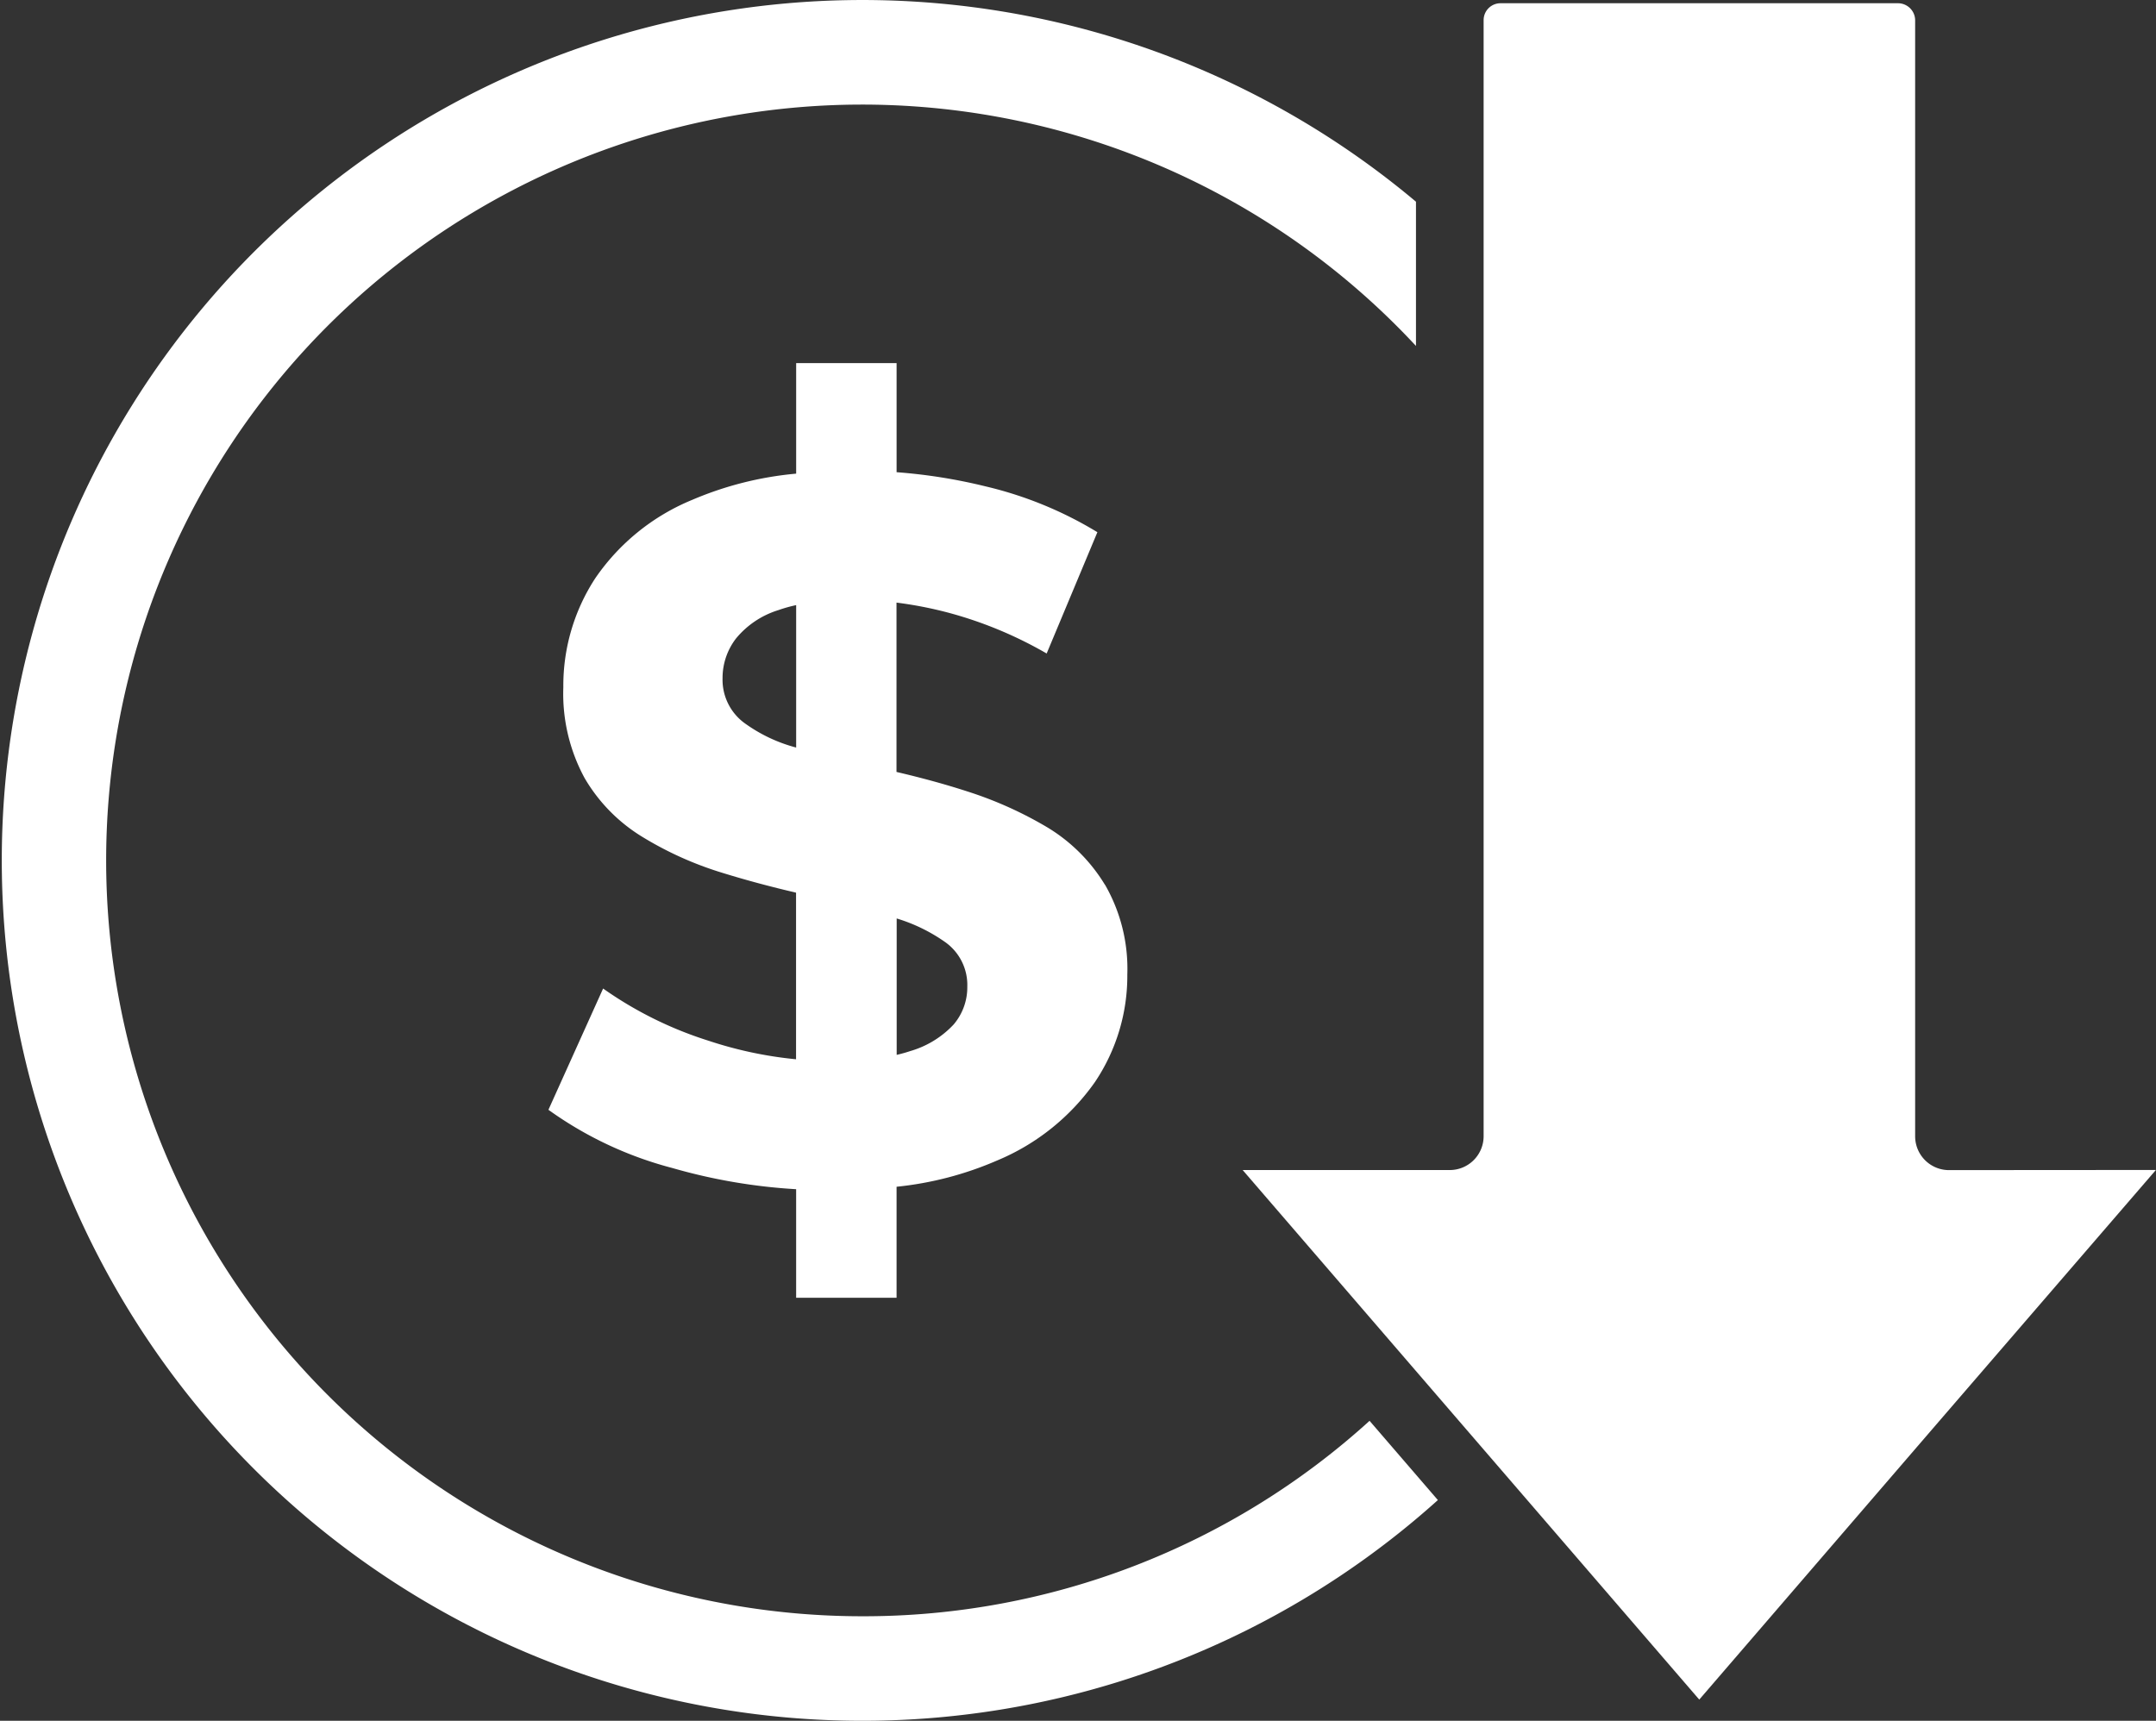
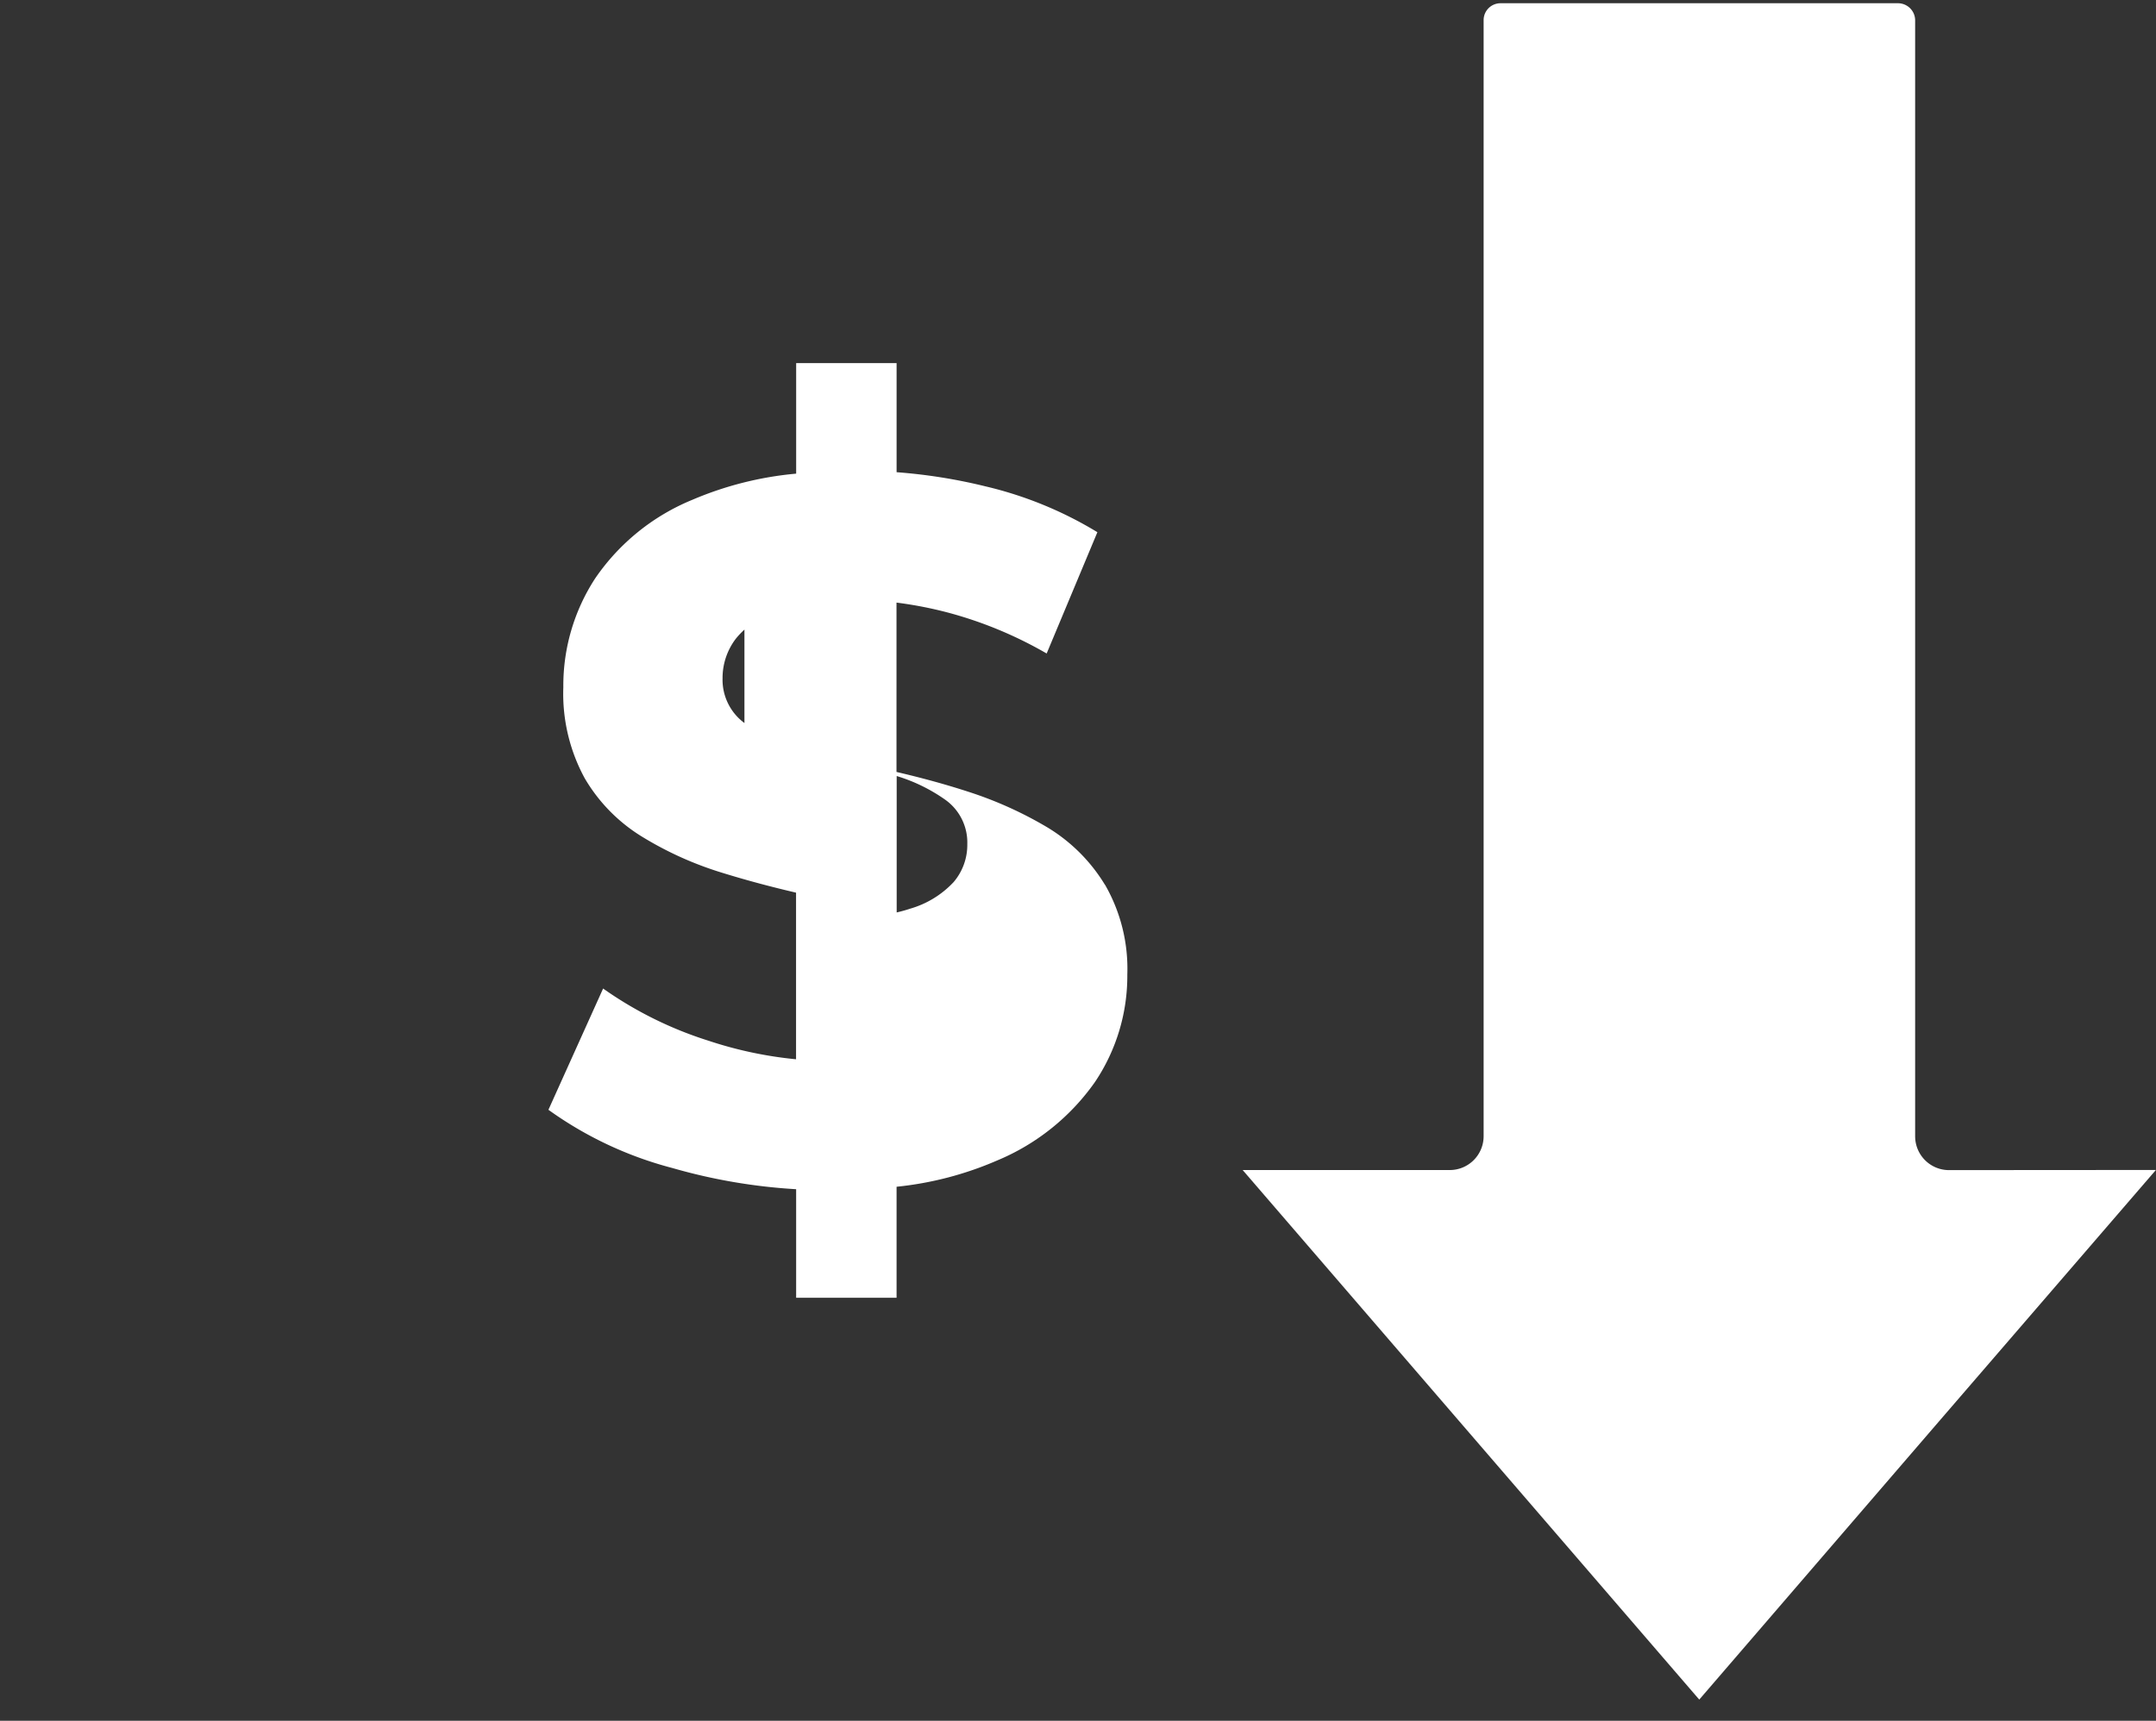
<svg xmlns="http://www.w3.org/2000/svg" width="117.638" height="93.911" viewBox="0 0 117.638 93.911">
  <rect x="0" y="0" width="117.638" height="93.911" fill="#333333" stroke="none" />
  <defs>
    <clipPath id="clip-path">
      <rect id="Rectangle_44" data-name="Rectangle 44" width="117.638" height="93.911" fill="#fff" />
    </clipPath>
  </defs>
  <g id="Group_36" data-name="Group 36" transform="translate(0)">
    <g id="Group_35" data-name="Group 35" transform="translate(0)" clip-path="url(#clip-path)">
      <path id="Path_23" data-name="Path 23" d="M333.663,64.451a1.847,1.847,0,0,1-1.847-1.847V1.691A.936.936,0,0,0,330.89.77h-21.7a.921.921,0,0,0-.919.921V62.6a1.847,1.847,0,0,1-1.847,1.847h-11.3l24.913,28.9,13.069-15.171,11.847-13.733Z" transform="translate(-227.32 -0.593)" fill="#fff" />
-       <path id="Path_24" data-name="Path 24" d="M47.016,88.206A41.249,41.249,0,1,1,77.26,18.88V11.008a46.955,46.955,0,1,0,1.195,70.857L74.728,77.54A41.039,41.039,0,0,1,47.016,88.206Z" fill="#fff" />
-       <path id="Path_25" data-name="Path 25" d="M160.6,114.712a9.282,9.282,0,0,0-3.174-3.147,21.07,21.07,0,0,0-4.287-1.926c-1.289-.42-2.594-.769-3.907-1.077V99.32a21.657,21.657,0,0,1,2.93.578,22.126,22.126,0,0,1,5.263,2.2l2.768-6.62a20.978,20.978,0,0,0-6.1-2.5,29.441,29.441,0,0,0-4.856-.774V86.251h-5.48v6.032a18.656,18.656,0,0,0-5.671,1.43A11.88,11.88,0,0,0,132.79,98a10.716,10.716,0,0,0-1.737,5.942,9.645,9.645,0,0,0,1.167,4.965,9.176,9.176,0,0,0,3.147,3.2,18.909,18.909,0,0,0,4.341,1.954c1.355.42,2.7.776,4.043,1.089v9.093a21.817,21.817,0,0,1-4.775-1.012,20.787,20.787,0,0,1-5.752-2.849L130.24,127A20.417,20.417,0,0,0,137,130.177a30.825,30.825,0,0,0,6.756,1.157v5.924h5.48V131.2a18.41,18.41,0,0,0,5.481-1.431,12.293,12.293,0,0,0,5.345-4.287,10.383,10.383,0,0,0,1.764-5.86,9.2,9.2,0,0,0-1.221-4.911m-19.67-8.818a2.933,2.933,0,0,1-1.194-2.442,3.534,3.534,0,0,1,.733-2.171,4.845,4.845,0,0,1,2.306-1.547,7.777,7.777,0,0,1,.977-.275v7.773a8.463,8.463,0,0,1-2.822-1.339m11.4,16.468a5.219,5.219,0,0,1-2.361,1.438c-.228.077-.474.145-.732.205v-7.445a9.24,9.24,0,0,1,2.659,1.3,2.865,2.865,0,0,1,1.194,2.415,3.13,3.13,0,0,1-.76,2.089" transform="translate(-100.316 -66.434)" fill="#fff" />
+       <path id="Path_25" data-name="Path 25" d="M160.6,114.712a9.282,9.282,0,0,0-3.174-3.147,21.07,21.07,0,0,0-4.287-1.926c-1.289-.42-2.594-.769-3.907-1.077V99.32a21.657,21.657,0,0,1,2.93.578,22.126,22.126,0,0,1,5.263,2.2l2.768-6.62a20.978,20.978,0,0,0-6.1-2.5,29.441,29.441,0,0,0-4.856-.774V86.251h-5.48v6.032a18.656,18.656,0,0,0-5.671,1.43A11.88,11.88,0,0,0,132.79,98a10.716,10.716,0,0,0-1.737,5.942,9.645,9.645,0,0,0,1.167,4.965,9.176,9.176,0,0,0,3.147,3.2,18.909,18.909,0,0,0,4.341,1.954c1.355.42,2.7.776,4.043,1.089v9.093a21.817,21.817,0,0,1-4.775-1.012,20.787,20.787,0,0,1-5.752-2.849L130.24,127A20.417,20.417,0,0,0,137,130.177a30.825,30.825,0,0,0,6.756,1.157v5.924h5.48V131.2a18.41,18.41,0,0,0,5.481-1.431,12.293,12.293,0,0,0,5.345-4.287,10.383,10.383,0,0,0,1.764-5.86,9.2,9.2,0,0,0-1.221-4.911m-19.67-8.818a2.933,2.933,0,0,1-1.194-2.442,3.534,3.534,0,0,1,.733-2.171,4.845,4.845,0,0,1,2.306-1.547,7.777,7.777,0,0,1,.977-.275a8.463,8.463,0,0,1-2.822-1.339m11.4,16.468a5.219,5.219,0,0,1-2.361,1.438c-.228.077-.474.145-.732.205v-7.445a9.24,9.24,0,0,1,2.659,1.3,2.865,2.865,0,0,1,1.194,2.415,3.13,3.13,0,0,1-.76,2.089" transform="translate(-100.316 -66.434)" fill="#fff" />
    </g>
  </g>
</svg>